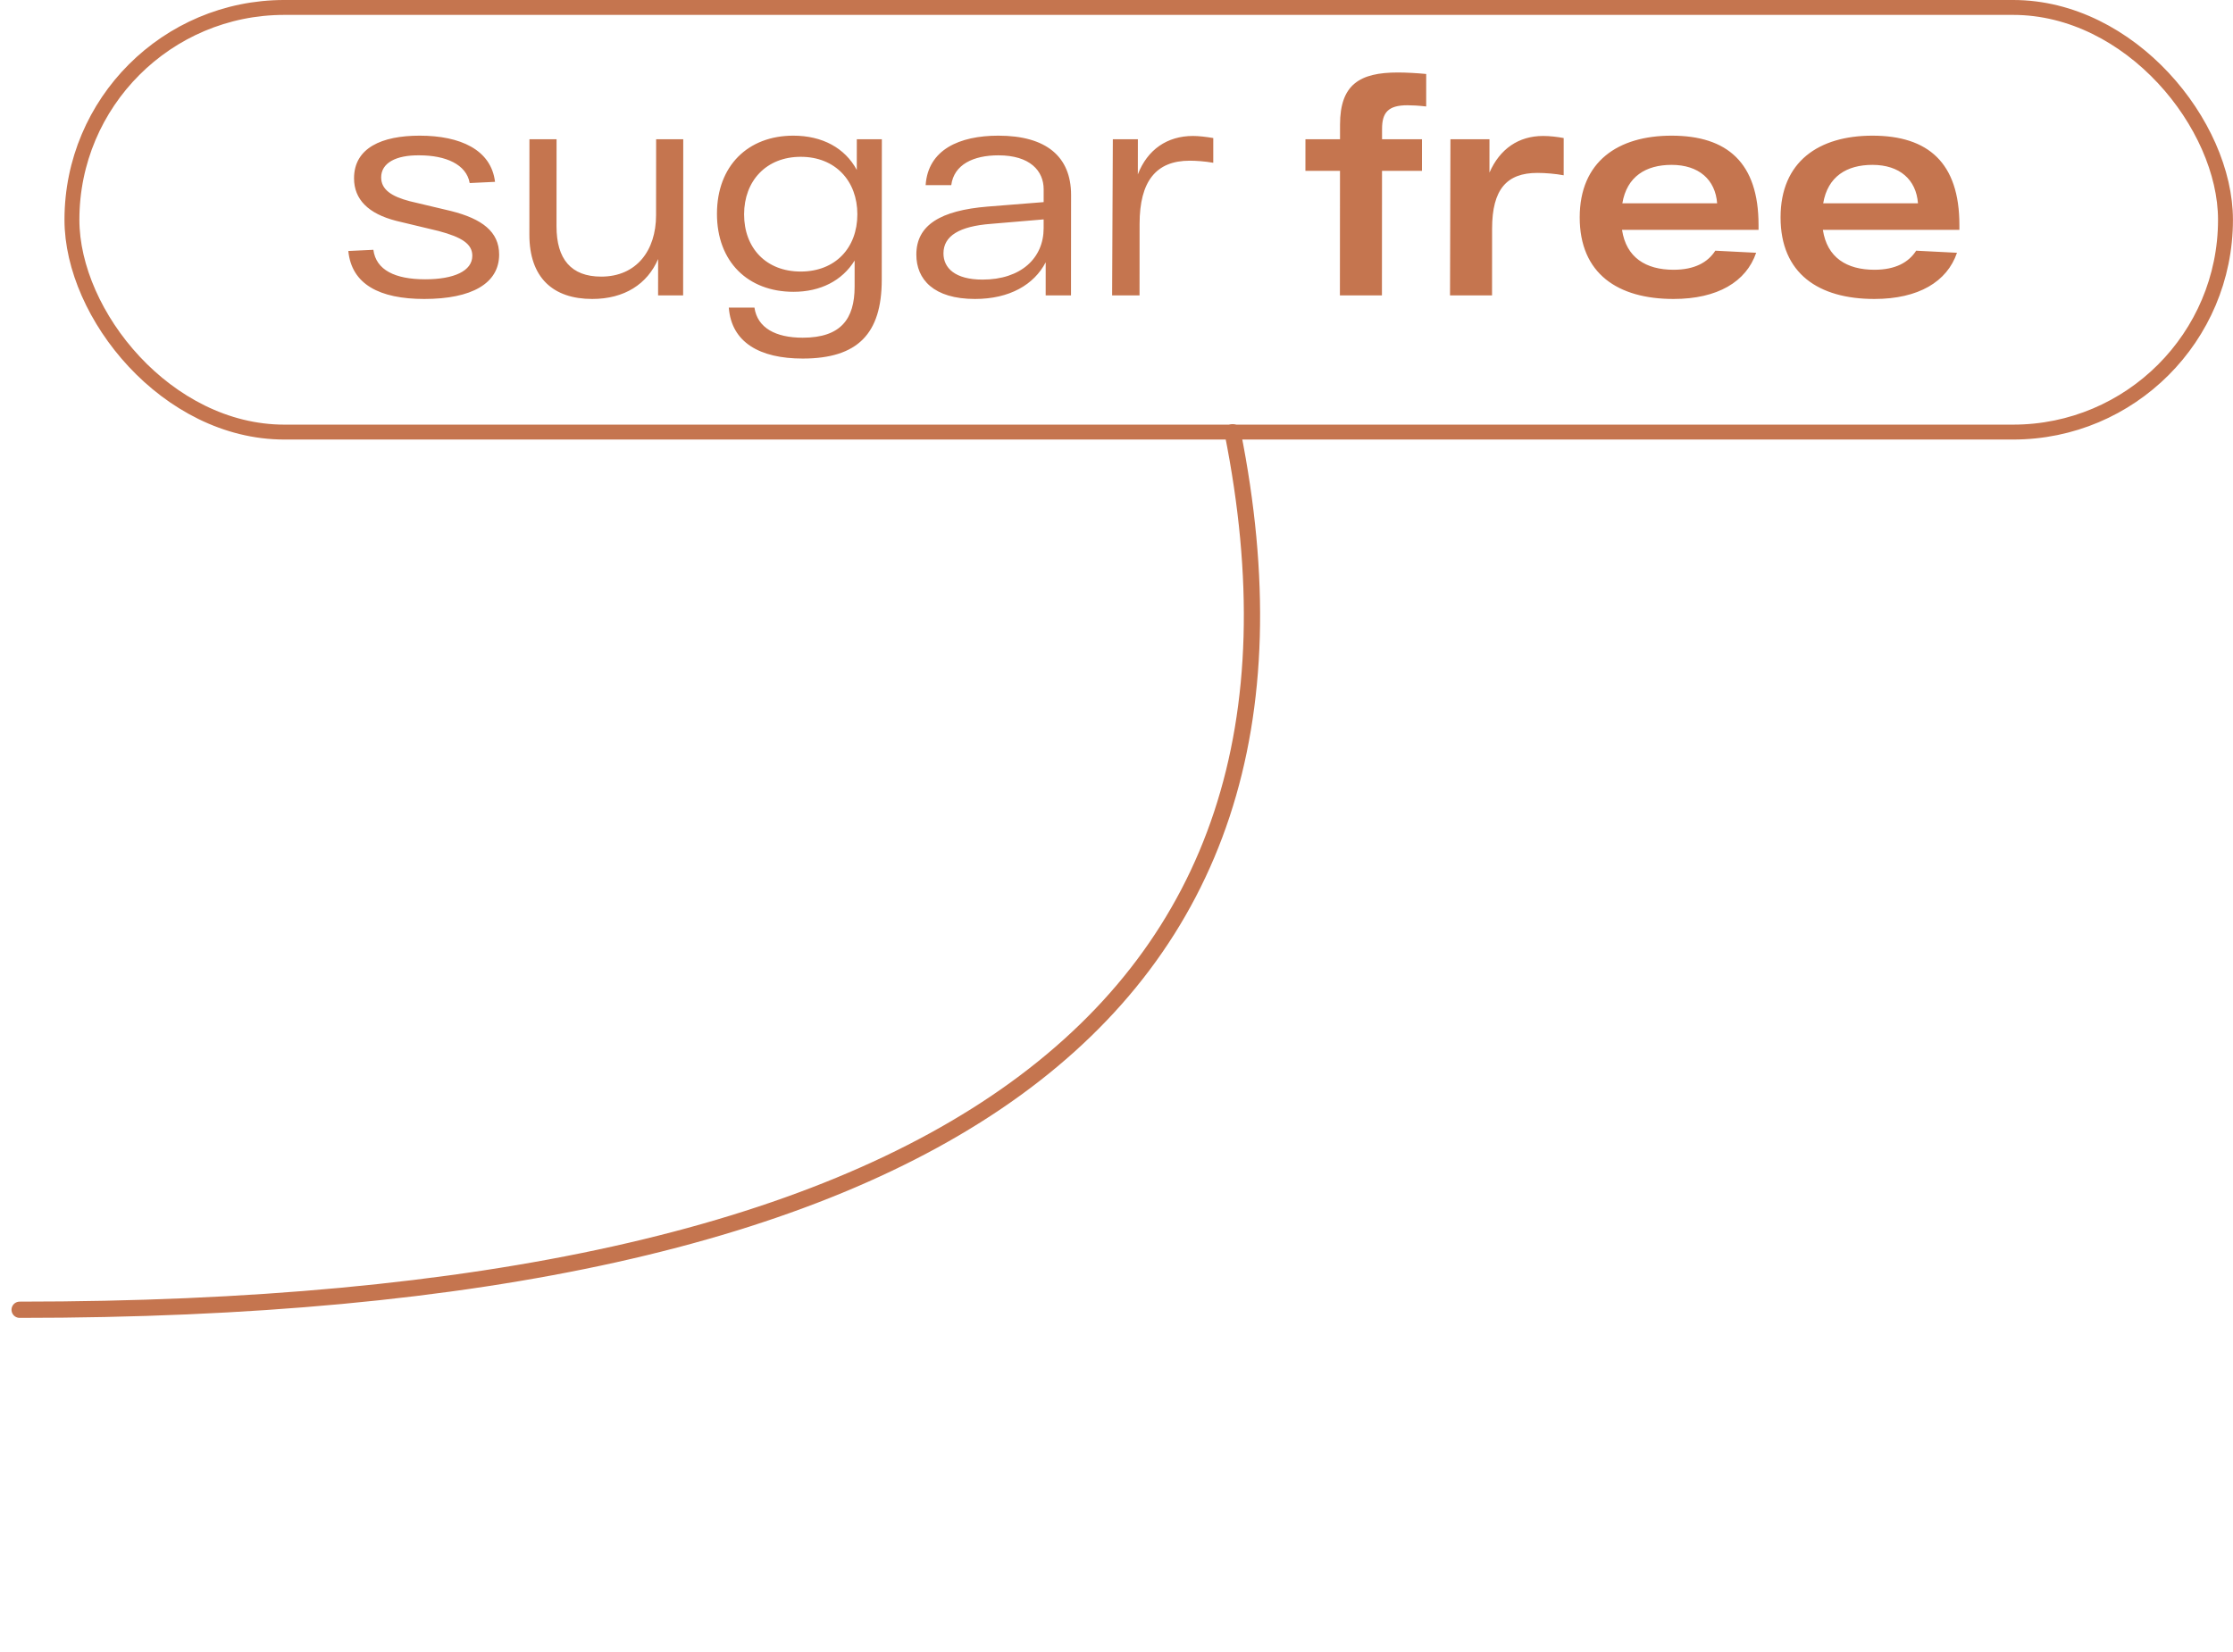
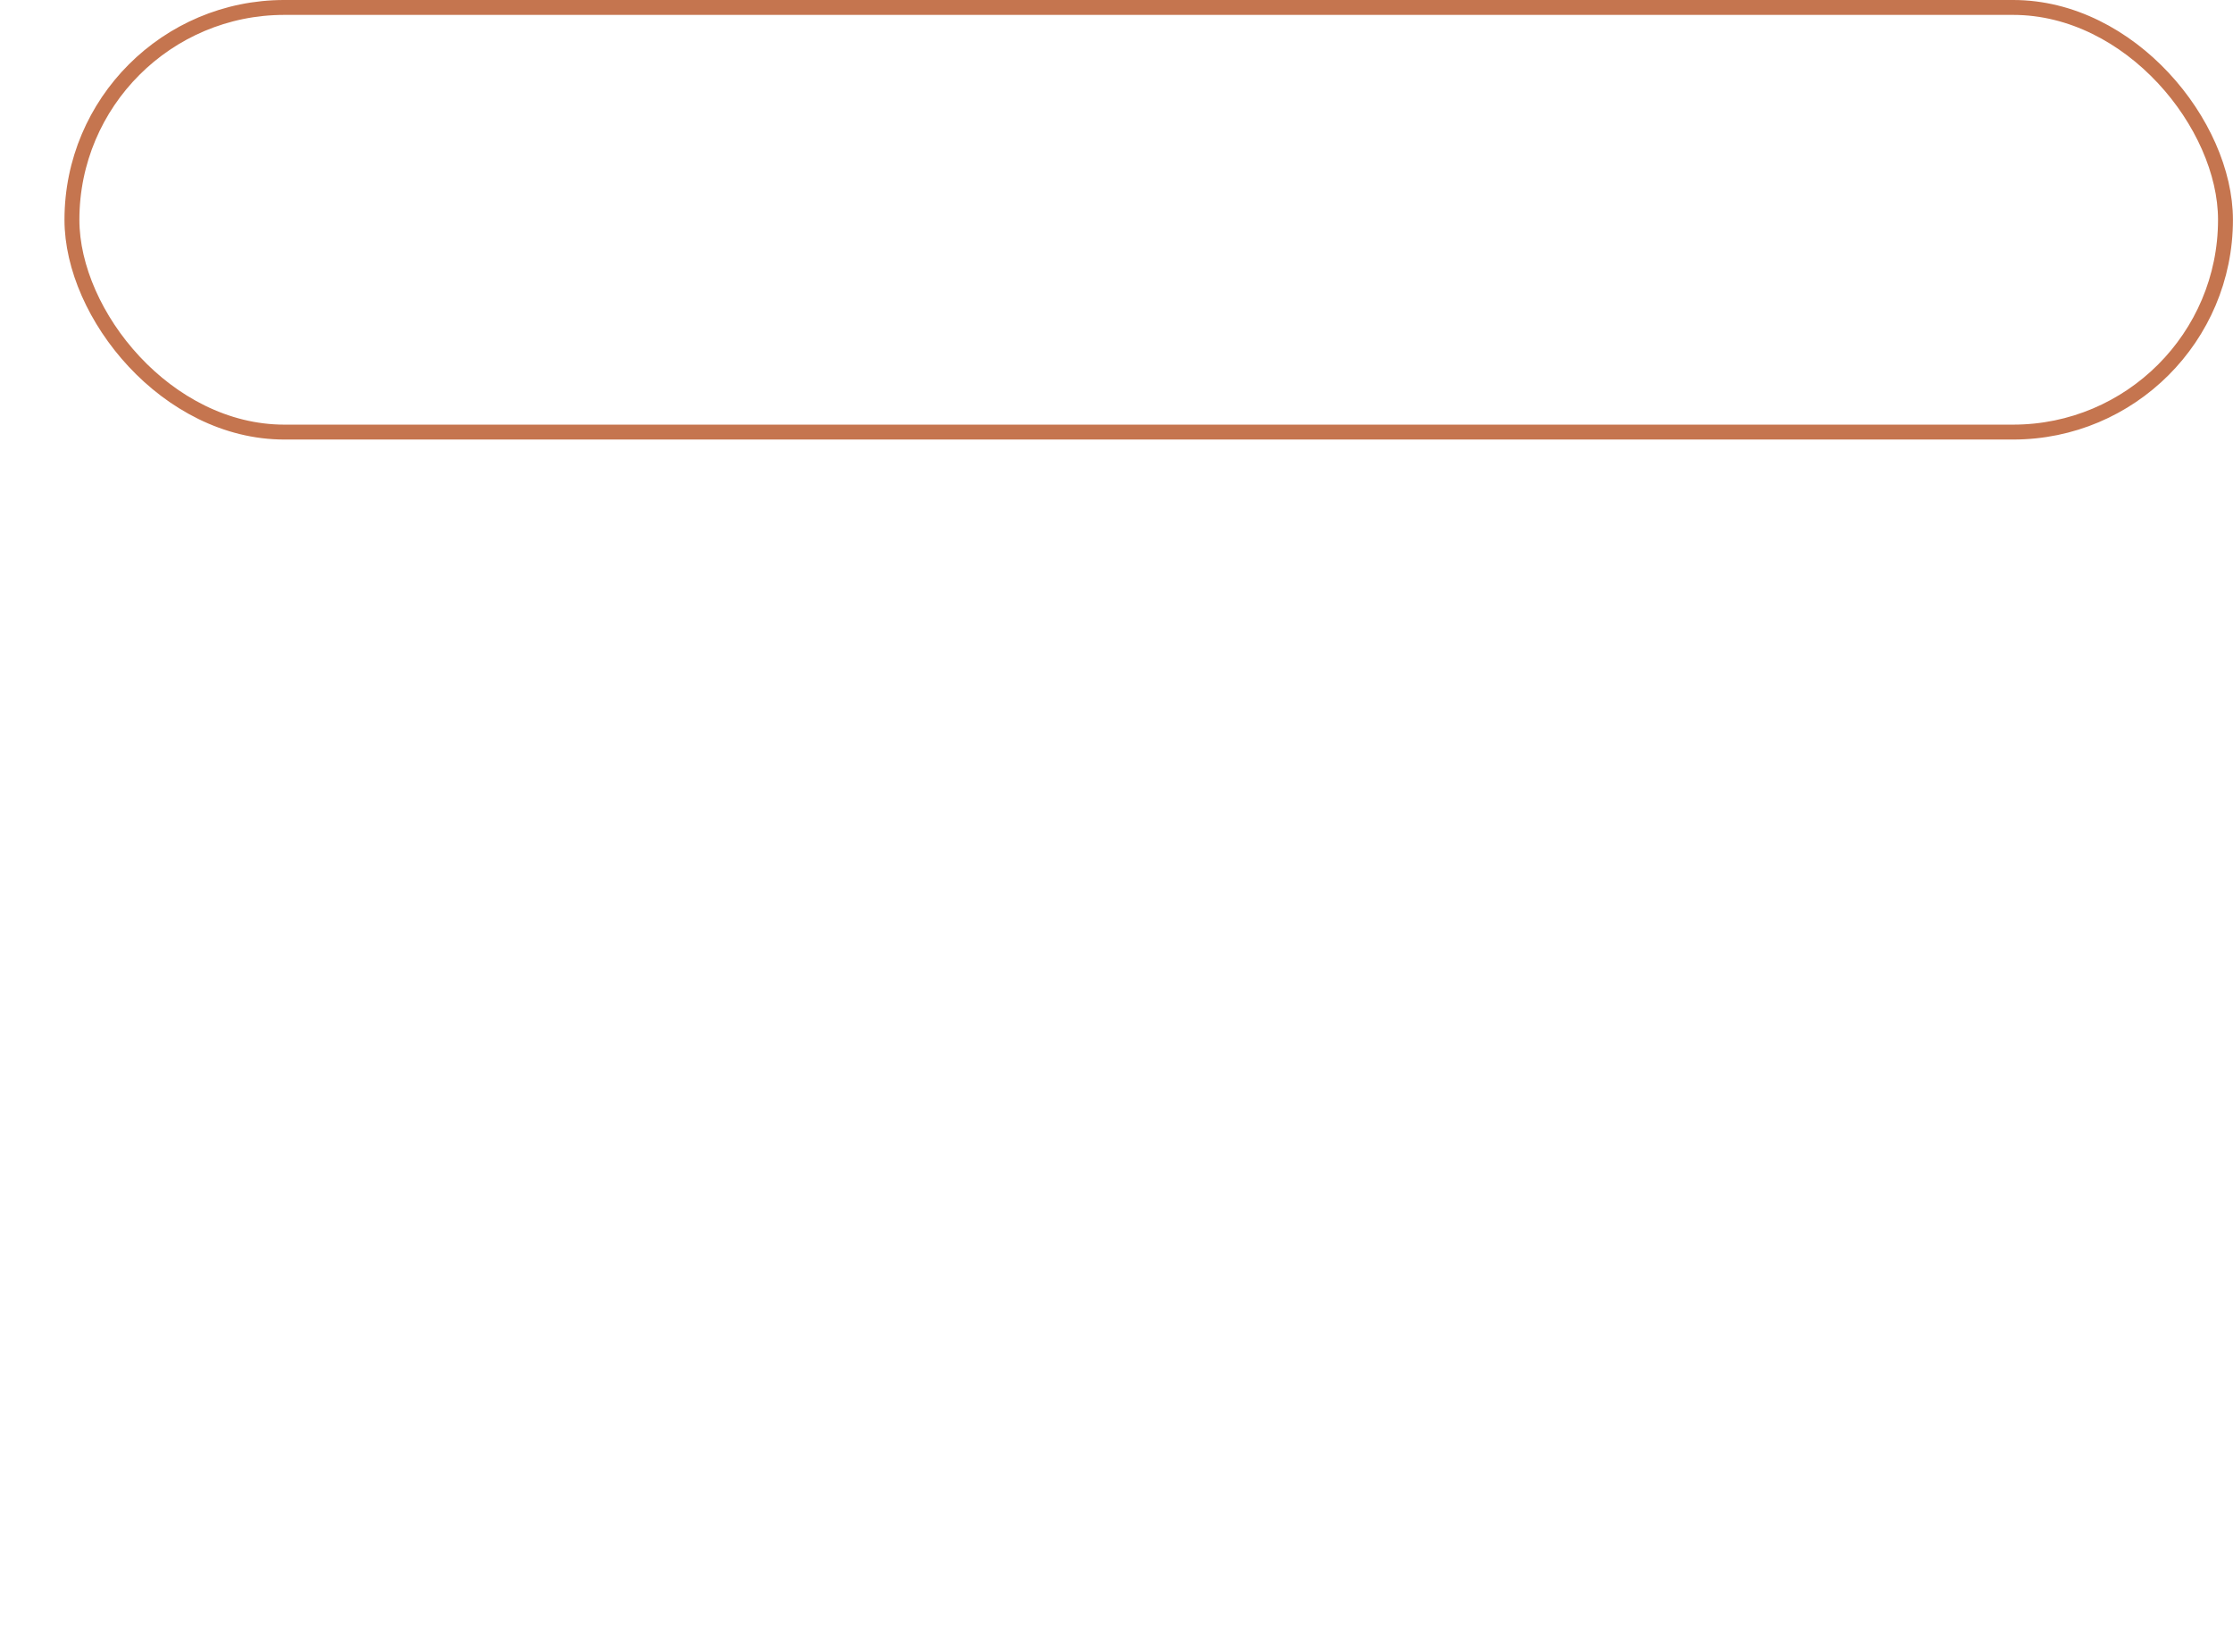
<svg xmlns="http://www.w3.org/2000/svg" width="173" height="128" viewBox="0 0 173 128" fill="none">
-   <path d="M36.389 14.185C36.136 12.73 34.52 12.037 32.488 12.037C30.663 12.014 29.531 12.637 29.53 13.746C29.53 14.693 30.338 15.224 31.746 15.593L34.955 16.355C37.334 16.956 38.672 17.949 38.671 19.727C38.669 21.967 36.544 23.168 32.872 23.168C29.408 23.168 27.238 22.036 26.986 19.45L28.926 19.357C29.133 20.928 30.61 21.644 32.942 21.644C35.182 21.644 36.592 20.997 36.592 19.819C36.593 18.919 35.808 18.387 33.984 17.903L30.706 17.117C28.535 16.563 27.428 15.455 27.429 13.815C27.431 11.46 29.579 10.513 32.512 10.513C35.653 10.513 38.053 11.598 38.352 14.092L36.389 14.185ZM50.833 10.79H52.934L52.925 22.891H50.985L50.987 20.073C50.155 22.013 48.376 23.168 45.882 23.168C42.856 23.168 41.01 21.528 41.013 18.18L41.018 10.79H43.12L43.115 17.533C43.113 20.073 44.243 21.436 46.576 21.436C49.301 21.436 50.826 19.427 50.828 16.679L50.833 10.79ZM66.381 10.79H68.321L68.313 21.69C68.309 25.87 66.438 27.786 62.188 27.786C58.863 27.786 56.67 26.539 56.464 23.837H58.45C58.68 25.408 60.088 26.17 62.19 26.17C65.146 26.17 66.209 24.715 66.211 22.221L66.212 20.189C65.241 21.759 63.555 22.613 61.477 22.613C57.943 22.613 55.543 20.281 55.546 16.563C55.549 12.845 57.952 10.513 61.462 10.513C63.702 10.513 65.457 11.46 66.379 13.169L66.381 10.79ZM62.032 21.043C64.711 21.043 66.421 19.219 66.423 16.609C66.425 14.023 64.717 12.152 62.038 12.152C59.36 12.152 57.649 14.023 57.648 16.609C57.646 19.219 59.353 21.043 62.032 21.043ZM77.35 10.513C81.045 10.513 82.983 12.129 82.981 15.108L82.975 22.891H81.013L81.014 20.327C80.113 22.059 78.218 23.168 75.539 23.168C72.329 23.168 70.991 21.644 70.993 19.727C70.994 17.441 72.866 16.309 76.514 16.009L80.856 15.663L80.857 14.67C80.858 13.238 79.797 12.037 77.349 12.037C75.409 12.037 73.907 12.753 73.698 14.346H71.713C71.899 11.598 74.325 10.513 77.35 10.513ZM76.118 21.667C79.12 21.667 80.853 19.981 80.855 17.695L80.855 17.002L76.768 17.348C74.343 17.533 73.095 18.272 73.094 19.634C73.093 20.766 73.993 21.667 76.118 21.667ZM92.428 10.536C92.867 10.536 93.467 10.605 93.998 10.698L93.997 12.614C93.35 12.499 92.657 12.453 92.172 12.453C89.563 12.453 88.292 14.046 88.289 17.348L88.285 22.891H86.161L86.216 10.79H88.156L88.153 13.515C88.894 11.598 90.419 10.536 92.428 10.536ZM109.038 8.157C107.537 8.157 107.075 8.735 107.074 9.982L107.073 10.79H110.167L110.166 13.238H107.071L107.064 22.891H103.808L103.815 13.238H101.136L101.138 10.79H103.817L103.818 9.658C103.82 6.541 105.345 5.617 108.301 5.617C108.947 5.617 109.756 5.663 110.494 5.733L110.493 8.25C109.869 8.181 109.407 8.157 109.038 8.157ZM119.553 10.536C120.061 10.536 120.661 10.605 121.146 10.698L121.144 13.584C120.544 13.469 119.735 13.399 119.112 13.399C116.733 13.399 115.601 14.67 115.599 17.718L115.595 22.891H112.339L112.371 10.79H115.396L115.394 13.376C116.203 11.529 117.659 10.536 119.553 10.536ZM136.242 17.441L136.242 17.81H125.665C125.987 19.958 127.511 20.905 129.658 20.905C131.298 20.905 132.314 20.327 132.892 19.427L136.056 19.588C135.292 21.828 133.074 23.168 129.657 23.168C125.338 23.168 122.384 21.205 122.387 16.84C122.39 12.522 125.348 10.513 129.504 10.513C133.823 10.513 136.246 12.614 136.242 17.441ZM129.503 12.776C127.517 12.776 126.038 13.677 125.69 15.755H133.034C132.896 13.931 131.627 12.776 129.503 12.776ZM151.803 17.441L151.803 17.81H141.226C141.548 19.958 143.071 20.905 145.219 20.905C146.858 20.905 147.875 20.327 148.453 19.427L151.616 19.588C150.853 21.828 148.635 23.168 145.217 23.168C140.899 23.168 137.944 21.205 137.948 16.84C137.951 12.522 140.908 10.513 145.065 10.513C149.383 10.513 151.806 12.614 151.803 17.441ZM145.063 12.776C143.077 12.776 141.599 13.677 141.251 15.755H148.594C148.457 13.931 147.188 12.776 145.063 12.776Z" fill="#C5754F" />
  <rect x="5.573" y="0.577" width="166.845" height="32.907" rx="16.454" stroke="#C5754F" stroke-width="1.155" />
-   <path d="M95.495 33.498C104.496 78.5 72.996 101.498 1.521 101.498" stroke="#C5754F" stroke-width="1.259" stroke-linecap="round" />
</svg>